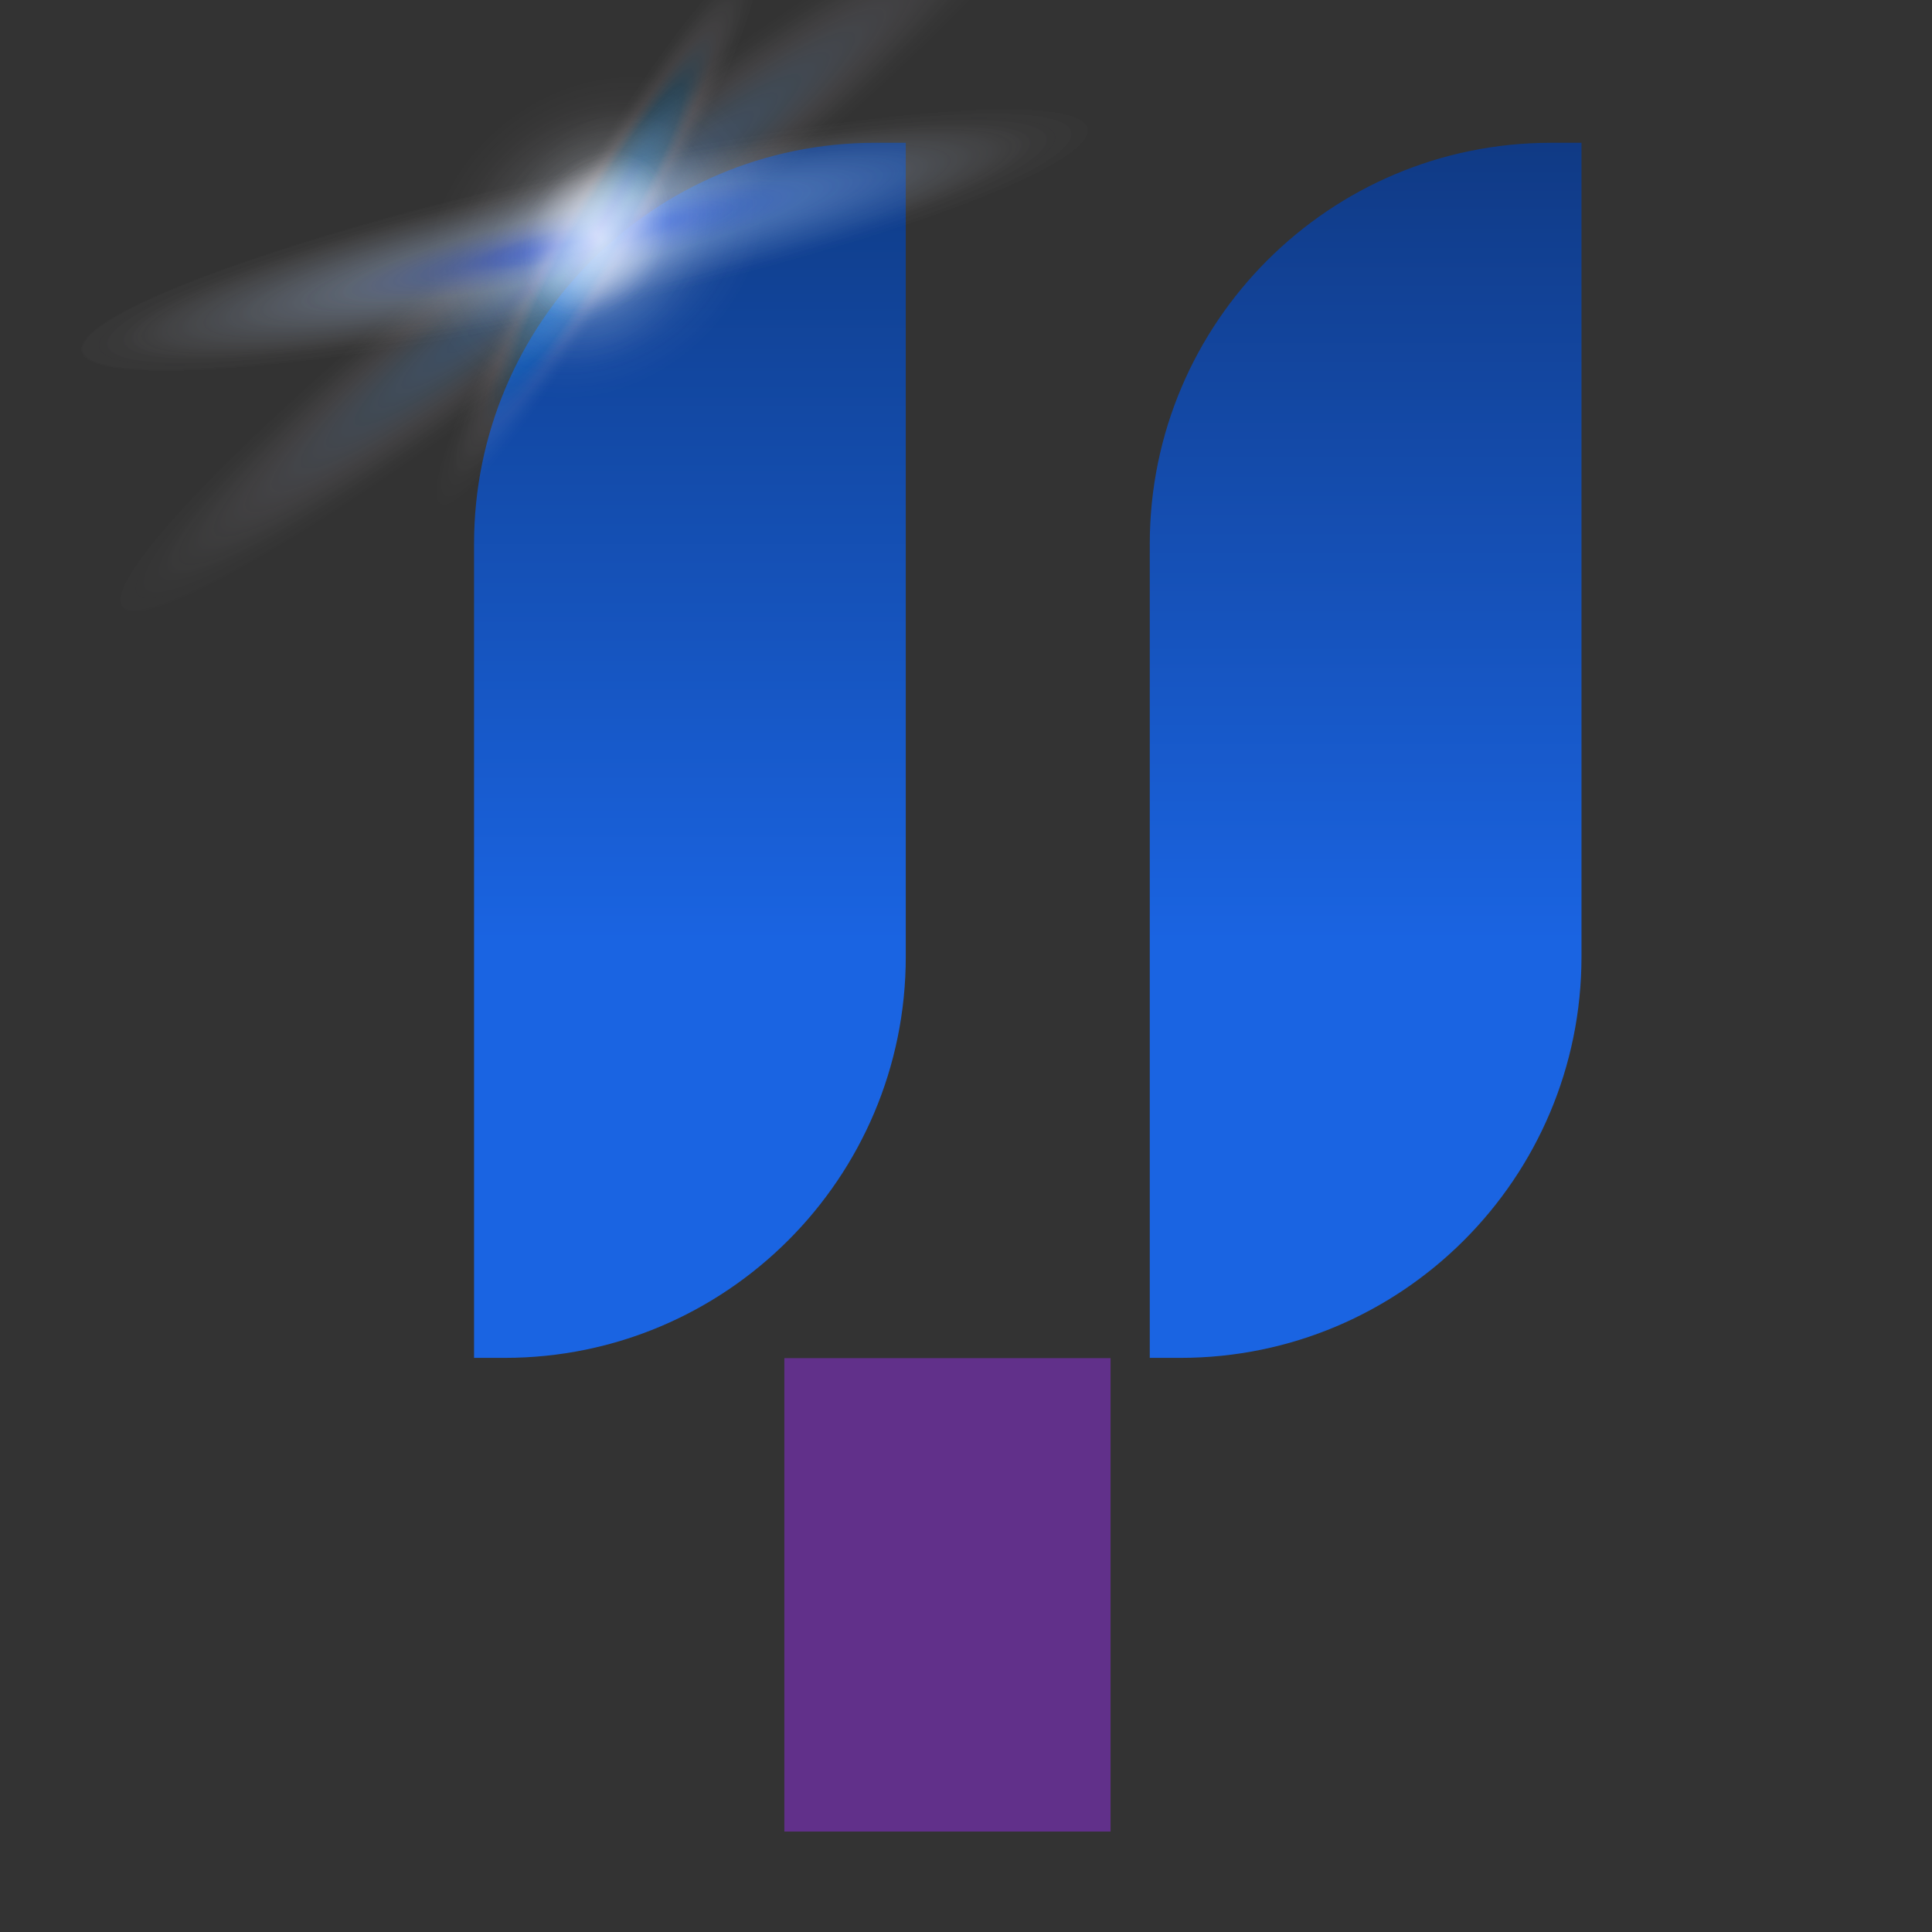
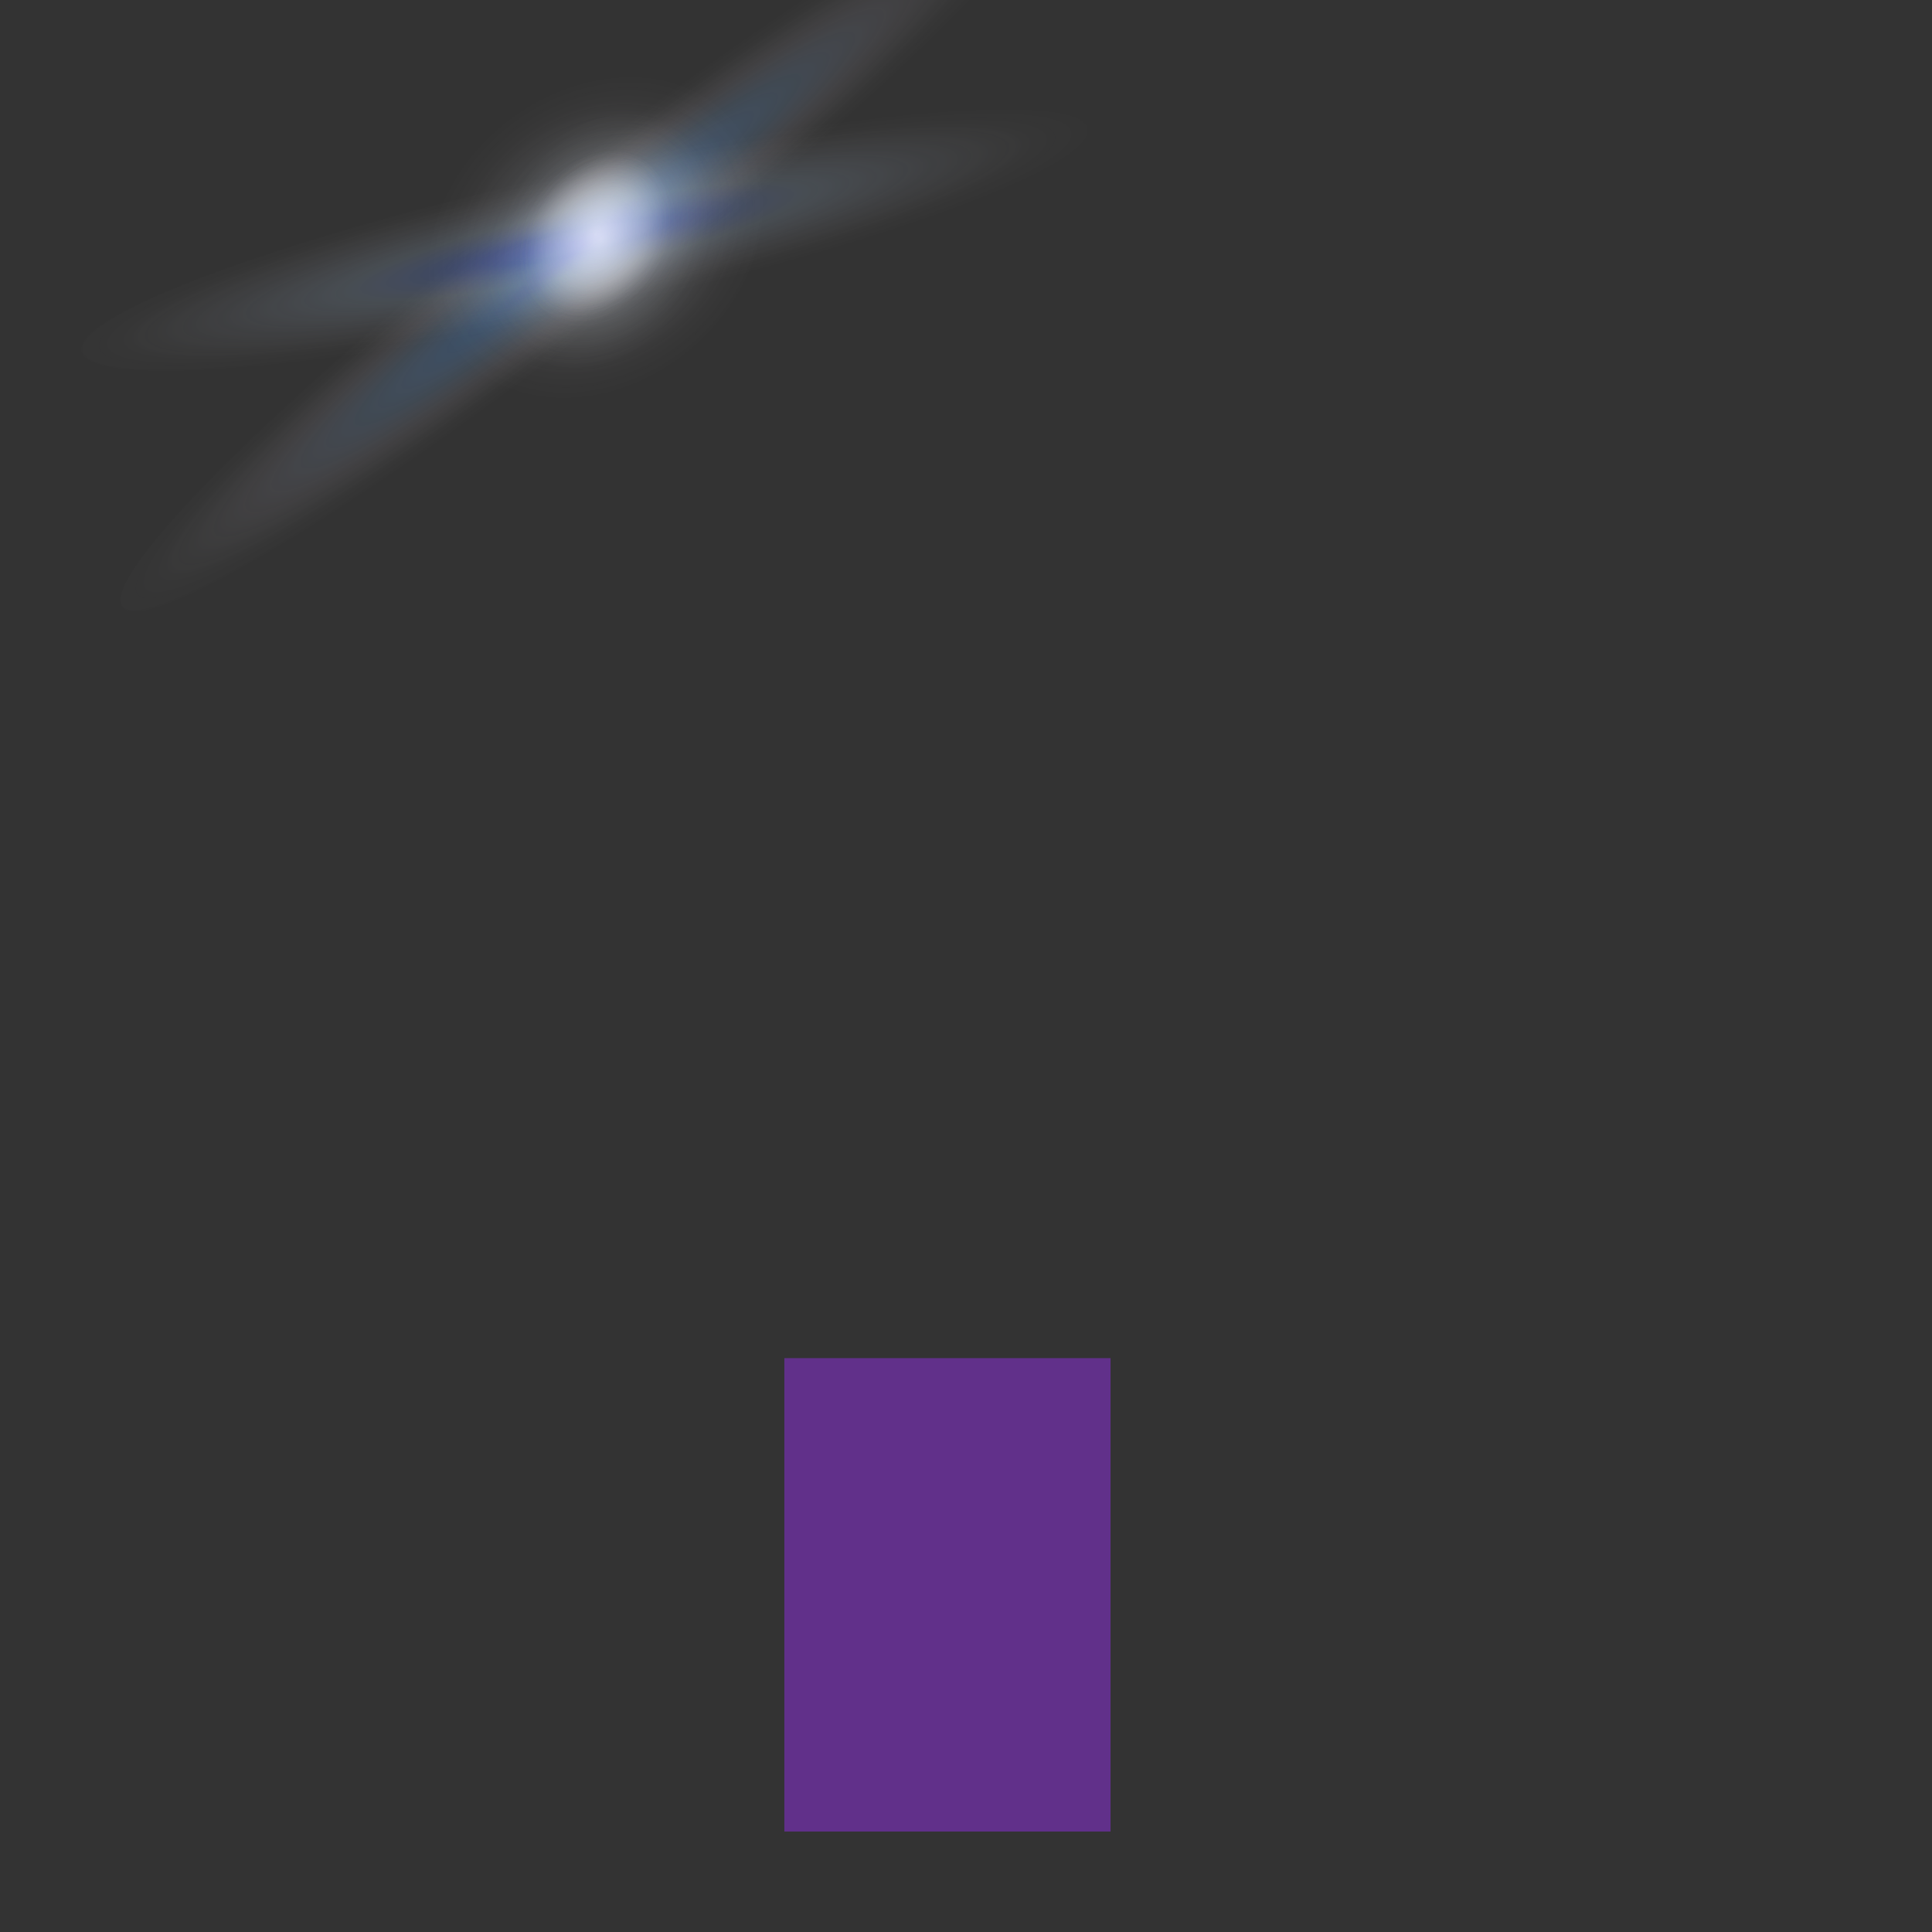
<svg xmlns="http://www.w3.org/2000/svg" xmlns:xlink="http://www.w3.org/1999/xlink" id="Layer_1" data-name="Layer 1" viewBox="0 0 512 512">
  <rect x="0" y="0" width="512" height="512" fill="#333333" stroke="none" />
  <defs>
    <style>
      .cls-1 {
        fill: #61308a;
      }

      .cls-2 {
        fill: url(#linear-gradient-2);
      }

      .cls-3 {
        fill: url(#radial-gradient-9);
      }

      .cls-4 {
        fill: url(#radial-gradient-5);
      }

      .cls-5 {
        fill: url(#radial-gradient);
      }

      .cls-6 {
        fill: url(#radial-gradient-3);
      }

      .cls-7 {
        fill: url(#radial-gradient-8);
      }

      .cls-8 {
        fill: url(#radial-gradient-2);
      }

      .cls-9 {
        fill: url(#radial-gradient-4);
      }

      .cls-10 {
        opacity: .59;
      }

      .cls-11 {
        fill: url(#radial-gradient-6);
      }

      .cls-12 {
        fill: url(#radial-gradient-7);
      }

      .cls-13 {
        fill: url(#linear-gradient);
      }
    </style>
    <linearGradient id="linear-gradient" x1="182.84" y1="359.85" x2="182.84" y2="37.84" gradientUnits="userSpaceOnUse">
      <stop offset=".34" stop-color="#1a64e2" />
      <stop offset="1" stop-color="#0f3b85" />
    </linearGradient>
    <linearGradient id="linear-gradient-2" x1="361.91" y1="359.85" x2="361.91" y2="37.84" gradientUnits="userSpaceOnUse">
      <stop offset=".34" stop-color="#1a64e2" />
      <stop offset="1" stop-color="#103a85" />
    </linearGradient>
    <radialGradient id="radial-gradient" cx="-520.5" cy="1583.48" fx="-520.5" fy="1583.48" r="18.67" gradientTransform="translate(2678.3 -3920.01) rotate(-38.04) scale(8.54 1)" gradientUnits="userSpaceOnUse">
      <stop offset="0" stop-color="#1943ff" stop-opacity=".6" />
      <stop offset=".18" stop-color="#4a9eff" stop-opacity=".45" />
      <stop offset=".45" stop-color="#8ac1ff" stop-opacity=".26" />
      <stop offset=".69" stop-color="#f3e7ff" stop-opacity=".12" />
      <stop offset=".88" stop-color="#fbf8ff" stop-opacity=".03" />
      <stop offset="1" stop-color="#fff" stop-opacity="0" />
    </radialGradient>
    <radialGradient id="radial-gradient-2" cx="-1474.94" cy="1055.51" fx="-1474.94" fy="1055.51" r="39.16" gradientTransform="translate(-620.14 2012.16) rotate(141.96) scale(1.23 1)" gradientUnits="userSpaceOnUse">
      <stop offset="0" stop-color="#062bff" stop-opacity=".6" />
      <stop offset=".3" stop-color="#c8d8ff" stop-opacity=".37" />
      <stop offset=".6" stop-color="#e6efff" stop-opacity=".17" />
      <stop offset=".84" stop-color="#f8eef9" stop-opacity=".04" />
      <stop offset="1" stop-color="#fff" stop-opacity="0" />
    </radialGradient>
    <radialGradient id="radial-gradient-3" cx="-501.67" cy="1115.27" fx="-501.67" fy="1115.27" r="18.67" gradientTransform="translate(3575.42 -1836.42) rotate(-12.49) scale(7.48 1)" gradientUnits="userSpaceOnUse">
      <stop offset="0" stop-color="#044fff" stop-opacity=".7" />
      <stop offset=".23" stop-color="#8cabff" stop-opacity=".49" />
      <stop offset=".48" stop-color="#bcd0ff" stop-opacity=".28" />
      <stop offset=".7" stop-color="#c9dfff" stop-opacity=".13" />
      <stop offset=".88" stop-color="#faf2fe" stop-opacity=".03" />
      <stop offset="1" stop-color="#fff" stop-opacity="0" />
    </radialGradient>
    <radialGradient id="radial-gradient-4" cx="-501.67" cy="1115.27" fx="-501.67" fy="1115.27" r="18.67" gradientTransform="translate(3575.42 -1836.42) rotate(-12.49) scale(7.48 1)" gradientUnits="userSpaceOnUse">
      <stop offset="0" stop-color="#364dff" stop-opacity=".6" />
      <stop offset=".18" stop-color="#3866ff" stop-opacity=".45" />
      <stop offset=".45" stop-color="#b7dbff" stop-opacity=".26" />
      <stop offset=".69" stop-color="#d6e4ff" stop-opacity=".12" />
      <stop offset=".88" stop-color="#fbf8ff" stop-opacity=".03" />
      <stop offset="1" stop-color="#fff" stop-opacity="0" />
    </radialGradient>
    <radialGradient id="radial-gradient-5" cx="-754.87" cy="693.31" fx="-754.87" fy="693.31" r="11.32" gradientTransform="translate(-2063.96 5297.27) rotate(120) scale(7.48 1)" gradientUnits="userSpaceOnUse">
      <stop offset="0" stop-color="#04f" stop-opacity=".7" />
      <stop offset=".26" stop-color="#0091ff" stop-opacity=".45" />
      <stop offset=".51" stop-color="#009cff" stop-opacity=".26" />
      <stop offset=".72" stop-color="#fdeaff" stop-opacity=".12" />
      <stop offset=".89" stop-color="#fef9ff" stop-opacity=".03" />
      <stop offset="1" stop-color="#fff" stop-opacity="0" />
    </radialGradient>
    <radialGradient id="radial-gradient-6" cx="-754.61" cy="1210.17" fx="-754.61" fy="1210.17" r="4.87" gradientTransform="translate(3269.1 8376.29) rotate(120) scale(7.48 5.66)" gradientUnits="userSpaceOnUse">
      <stop offset="0" stop-color="#fff" stop-opacity=".6" />
      <stop offset=".18" stop-color="#fff" stop-opacity=".45" />
      <stop offset=".45" stop-color="#fff" stop-opacity=".26" />
      <stop offset=".69" stop-color="#fff" stop-opacity=".12" />
      <stop offset=".88" stop-color="#fff" stop-opacity=".03" />
      <stop offset="1" stop-color="#fff" stop-opacity="0" />
    </radialGradient>
    <radialGradient id="radial-gradient-7" cx="-754.57" cy="1210.19" fx="-754.57" fy="1210.19" r="3.27" xlink:href="#radial-gradient-6" />
    <radialGradient id="radial-gradient-8" cx="-754.64" cy="1210.52" fx="-754.64" fy="1210.52" r="3.27" gradientTransform="translate(3269.09 8376.29) rotate(120) scale(7.48 5.66)" xlink:href="#radial-gradient-6" />
    <radialGradient id="radial-gradient-9" cx="-754.64" cy="1210.52" fx="-754.64" fy="1210.52" r="3.27" gradientTransform="translate(3269.09 8376.29) rotate(120) scale(7.48 5.66)" xlink:href="#radial-gradient-6" />
  </defs>
  <path class="cls-1" d="M294.31,359.92v125.46h-86.45v-125.46h86.45Z" />
  <g>
    <g>
-       <path class="cls-13" d="M231.93,37.84h8.11v215.71c0,58.67-47.63,106.3-106.3,106.3h-8.11v-215.71c0-58.67,47.63-106.3,106.3-106.3Z" />
-       <path class="cls-2" d="M411,37.84h8.11v215.71c0,58.67-47.63,106.3-106.3,106.3h-8.11v-215.71c0-58.67,47.63-106.3,106.3-106.3Z" />
-     </g>
+       </g>
    <g>
      <g class="cls-10">
        <path class="cls-5" d="M146.02,48.4C215.15-5.74,276.22-42.94,282.61-34.89c6.39,8.05-44.42,58.3-113.55,112.44-69.13,54.14-130.21,91.62-136.59,83.29-6.39-8.33,44.42-58.3,113.55-112.44Z" />
      </g>
      <g class="cls-10">
-         <path class="cls-8" d="M133.52,32.3c20.82-16.38,48.58-15.82,61.63,1.11,13.05,16.94,7.22,43.86-13.6,60.24-20.82,16.38-48.58,15.82-61.63-1.11-13.05-16.94-7.5-43.86,13.6-60.24Z" />
+         <path class="cls-8" d="M133.52,32.3c20.82-16.38,48.58-15.82,61.63,1.11,13.05,16.94,7.22,43.86-13.6,60.24-20.82,16.38-48.58,15.82-61.63-1.11-13.05-16.94-7.5-43.86,13.6-60.24" />
      </g>
      <g class="cls-10">
-         <path class="cls-6" d="M153.51,45.07c74.96-16.66,137.42-21.93,139.64-11.94,2.22,9.99-56.64,31.65-131.59,48.31-74.96,16.66-137.7,21.65-139.92,11.66-2.22-9.99,56.91-31.37,131.87-48.03Z" />
-       </g>
+         </g>
      <g class="cls-10">
        <path class="cls-9" d="M153.51,45.07c74.96-16.66,137.42-21.93,139.64-11.94,2.22,9.99-56.64,31.65-131.59,48.31-74.96,16.66-137.7,21.65-139.92,11.66-2.22-9.99,56.91-31.37,131.87-48.03Z" />
      </g>
      <g class="cls-10">
-         <path class="cls-4" d="M147.68,57.56c23.32-40.53,46.64-70.52,51.92-67.46,5.27,3.05-9.16,38.31-32.48,78.85-23.32,40.53-46.64,70.52-51.92,67.18-5.27-3.05,9.16-38.31,32.48-78.57Z" />
-       </g>
+         </g>
      <g class="cls-10">
        <path class="cls-11" d="M134.91,50.9c9.99-17.21,28.87-25.26,41.92-17.77,13.05,7.5,15.55,27.76,5.55,45.25-9.99,17.49-28.6,24.99-41.64,17.49-13.05-7.5-15.82-27.76-5.83-44.97Z" />
      </g>
      <g class="cls-10">
        <path class="cls-12" d="M142.96,55.34c6.66-11.66,19.43-16.94,28.04-11.94,8.61,5,10.55,18.6,3.89,30.26-6.66,11.66-19.43,16.94-28.04,11.94-9.16-5-10.83-18.6-3.89-30.26Z" />
      </g>
      <g class="cls-10">
        <path class="cls-7" d="M141.58,53.95c6.66-11.66,19.43-16.94,28.04-11.94,8.88,5,10.55,18.6,3.89,30.26-6.66,11.66-19.43,16.94-28.04,11.94-9.16-5-10.83-18.6-3.89-30.26Z" />
      </g>
      <g class="cls-10">
        <path class="cls-3" d="M141.58,53.95c6.66-11.66,19.43-16.94,28.04-11.94,8.88,5,10.55,18.6,3.89,30.26-6.66,11.66-19.43,16.94-28.04,11.94-9.16-5-10.83-18.6-3.89-30.26Z" />
      </g>
    </g>
  </g>
</svg>